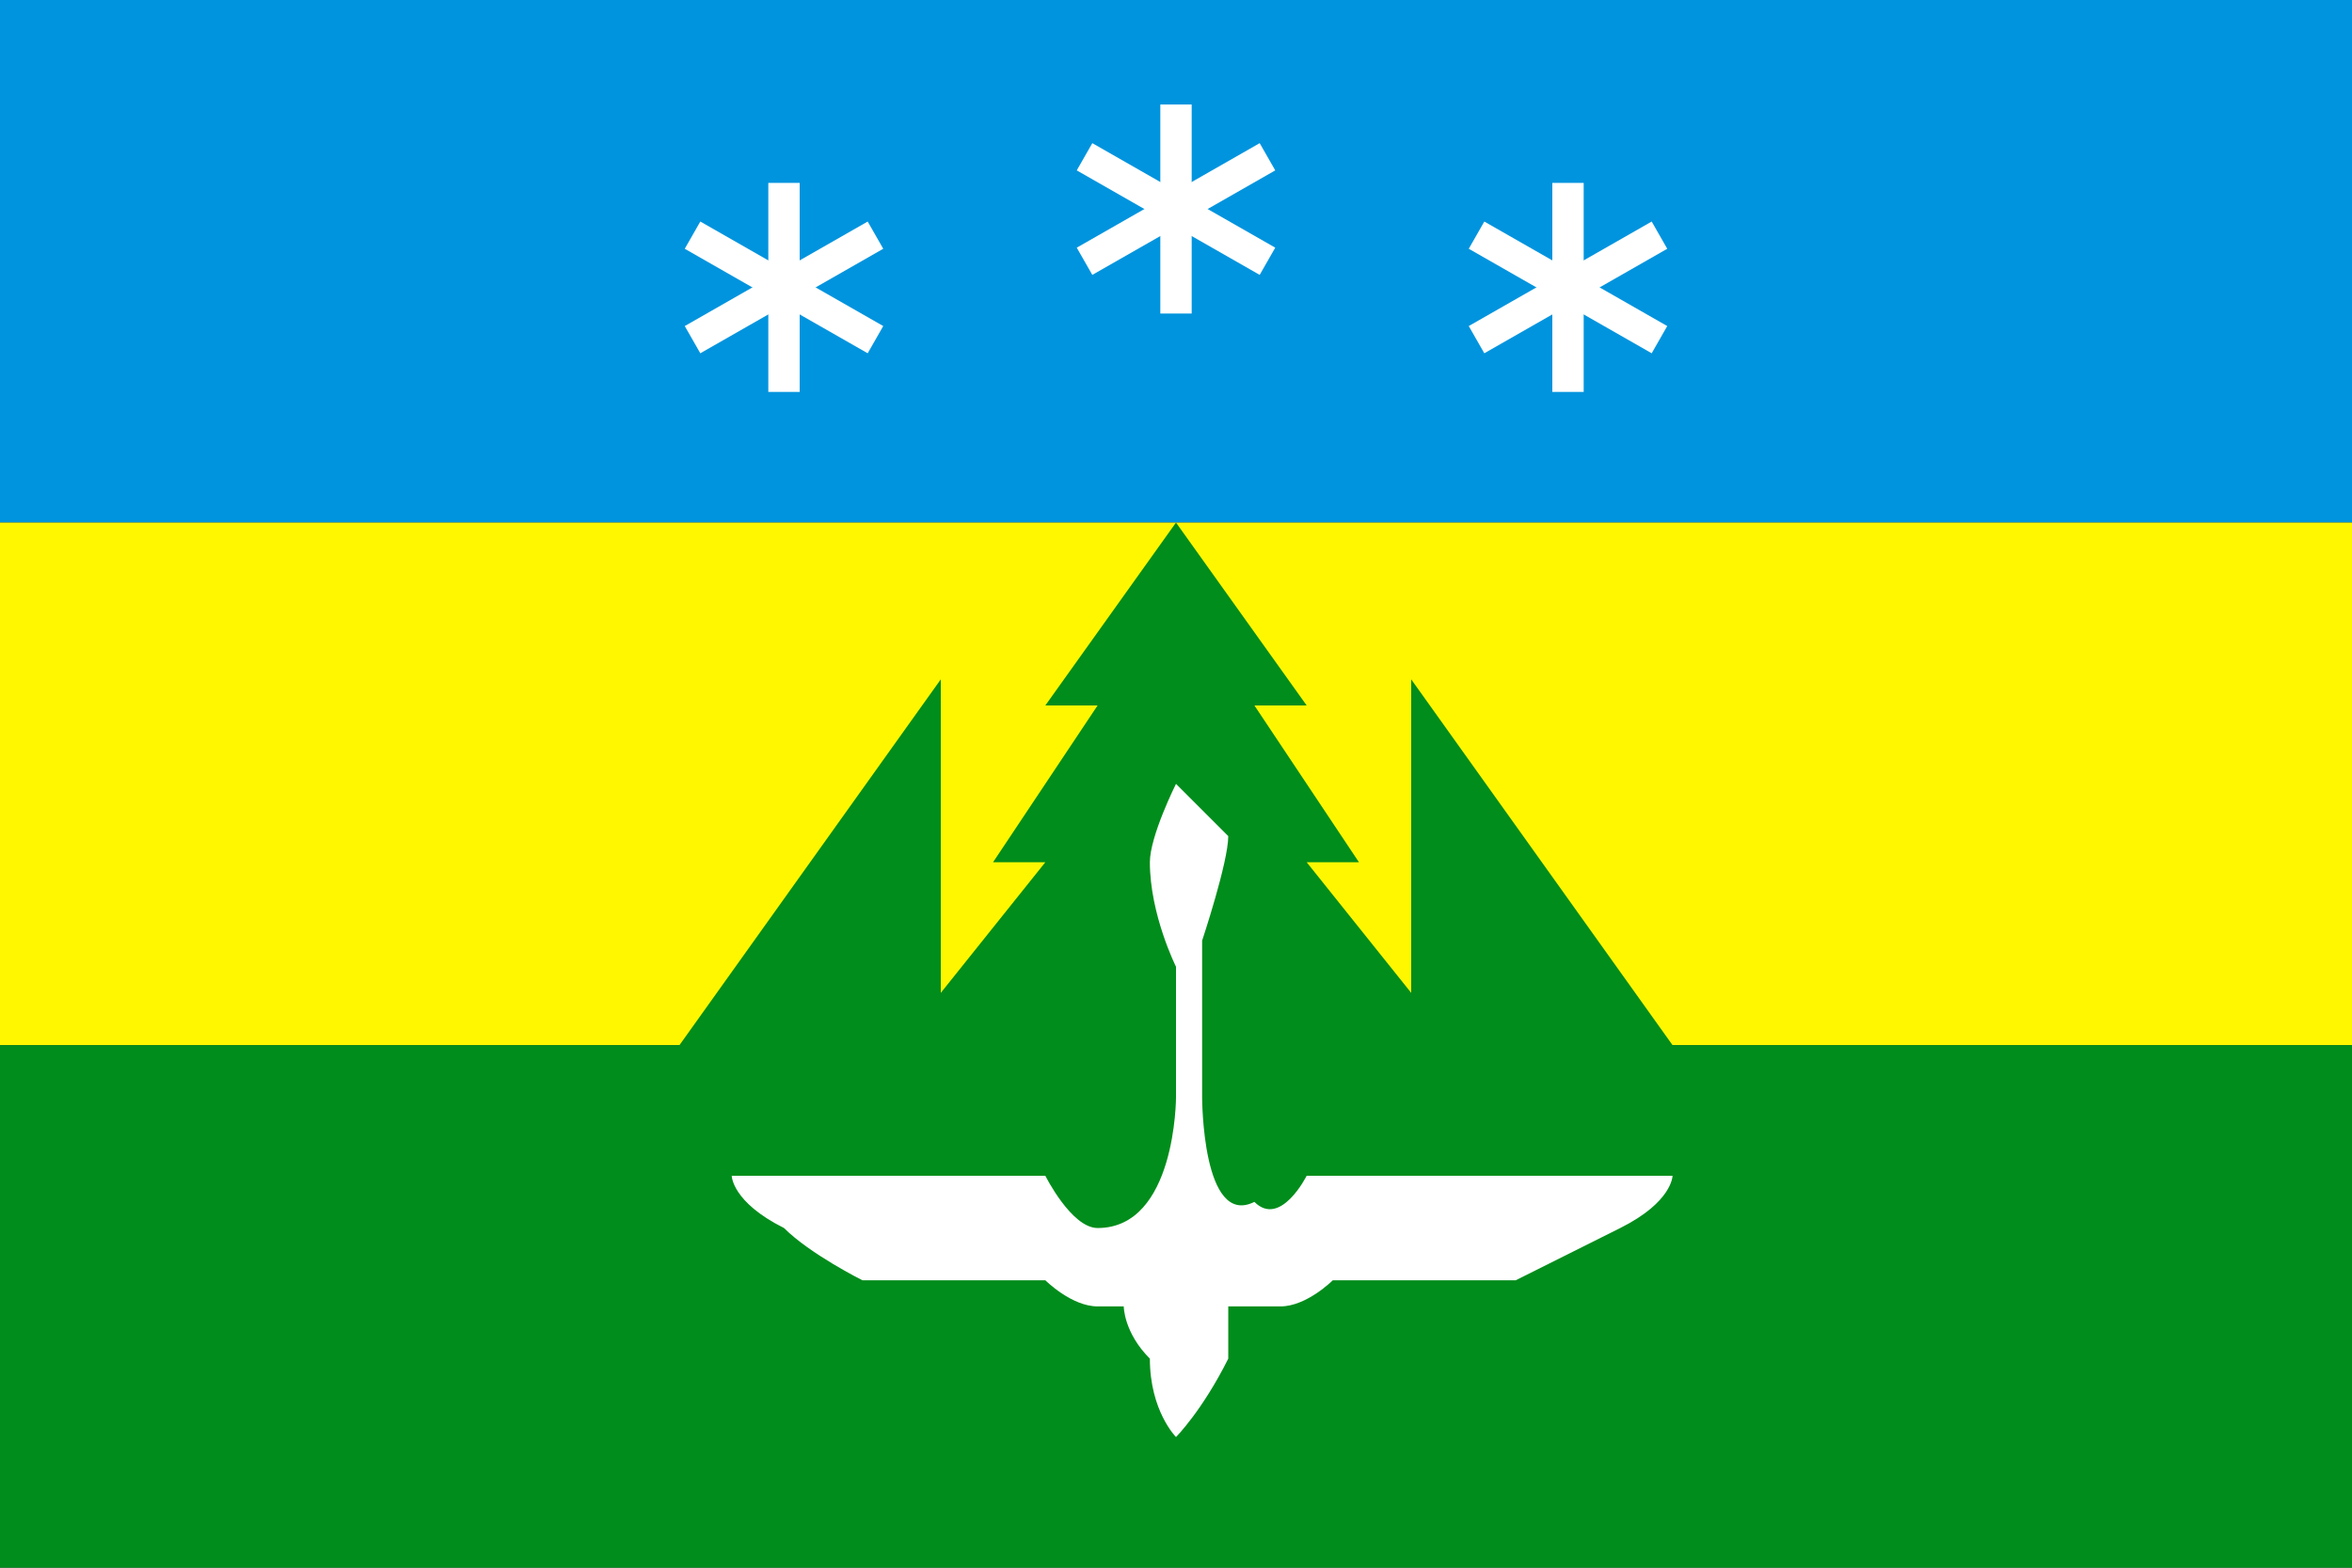
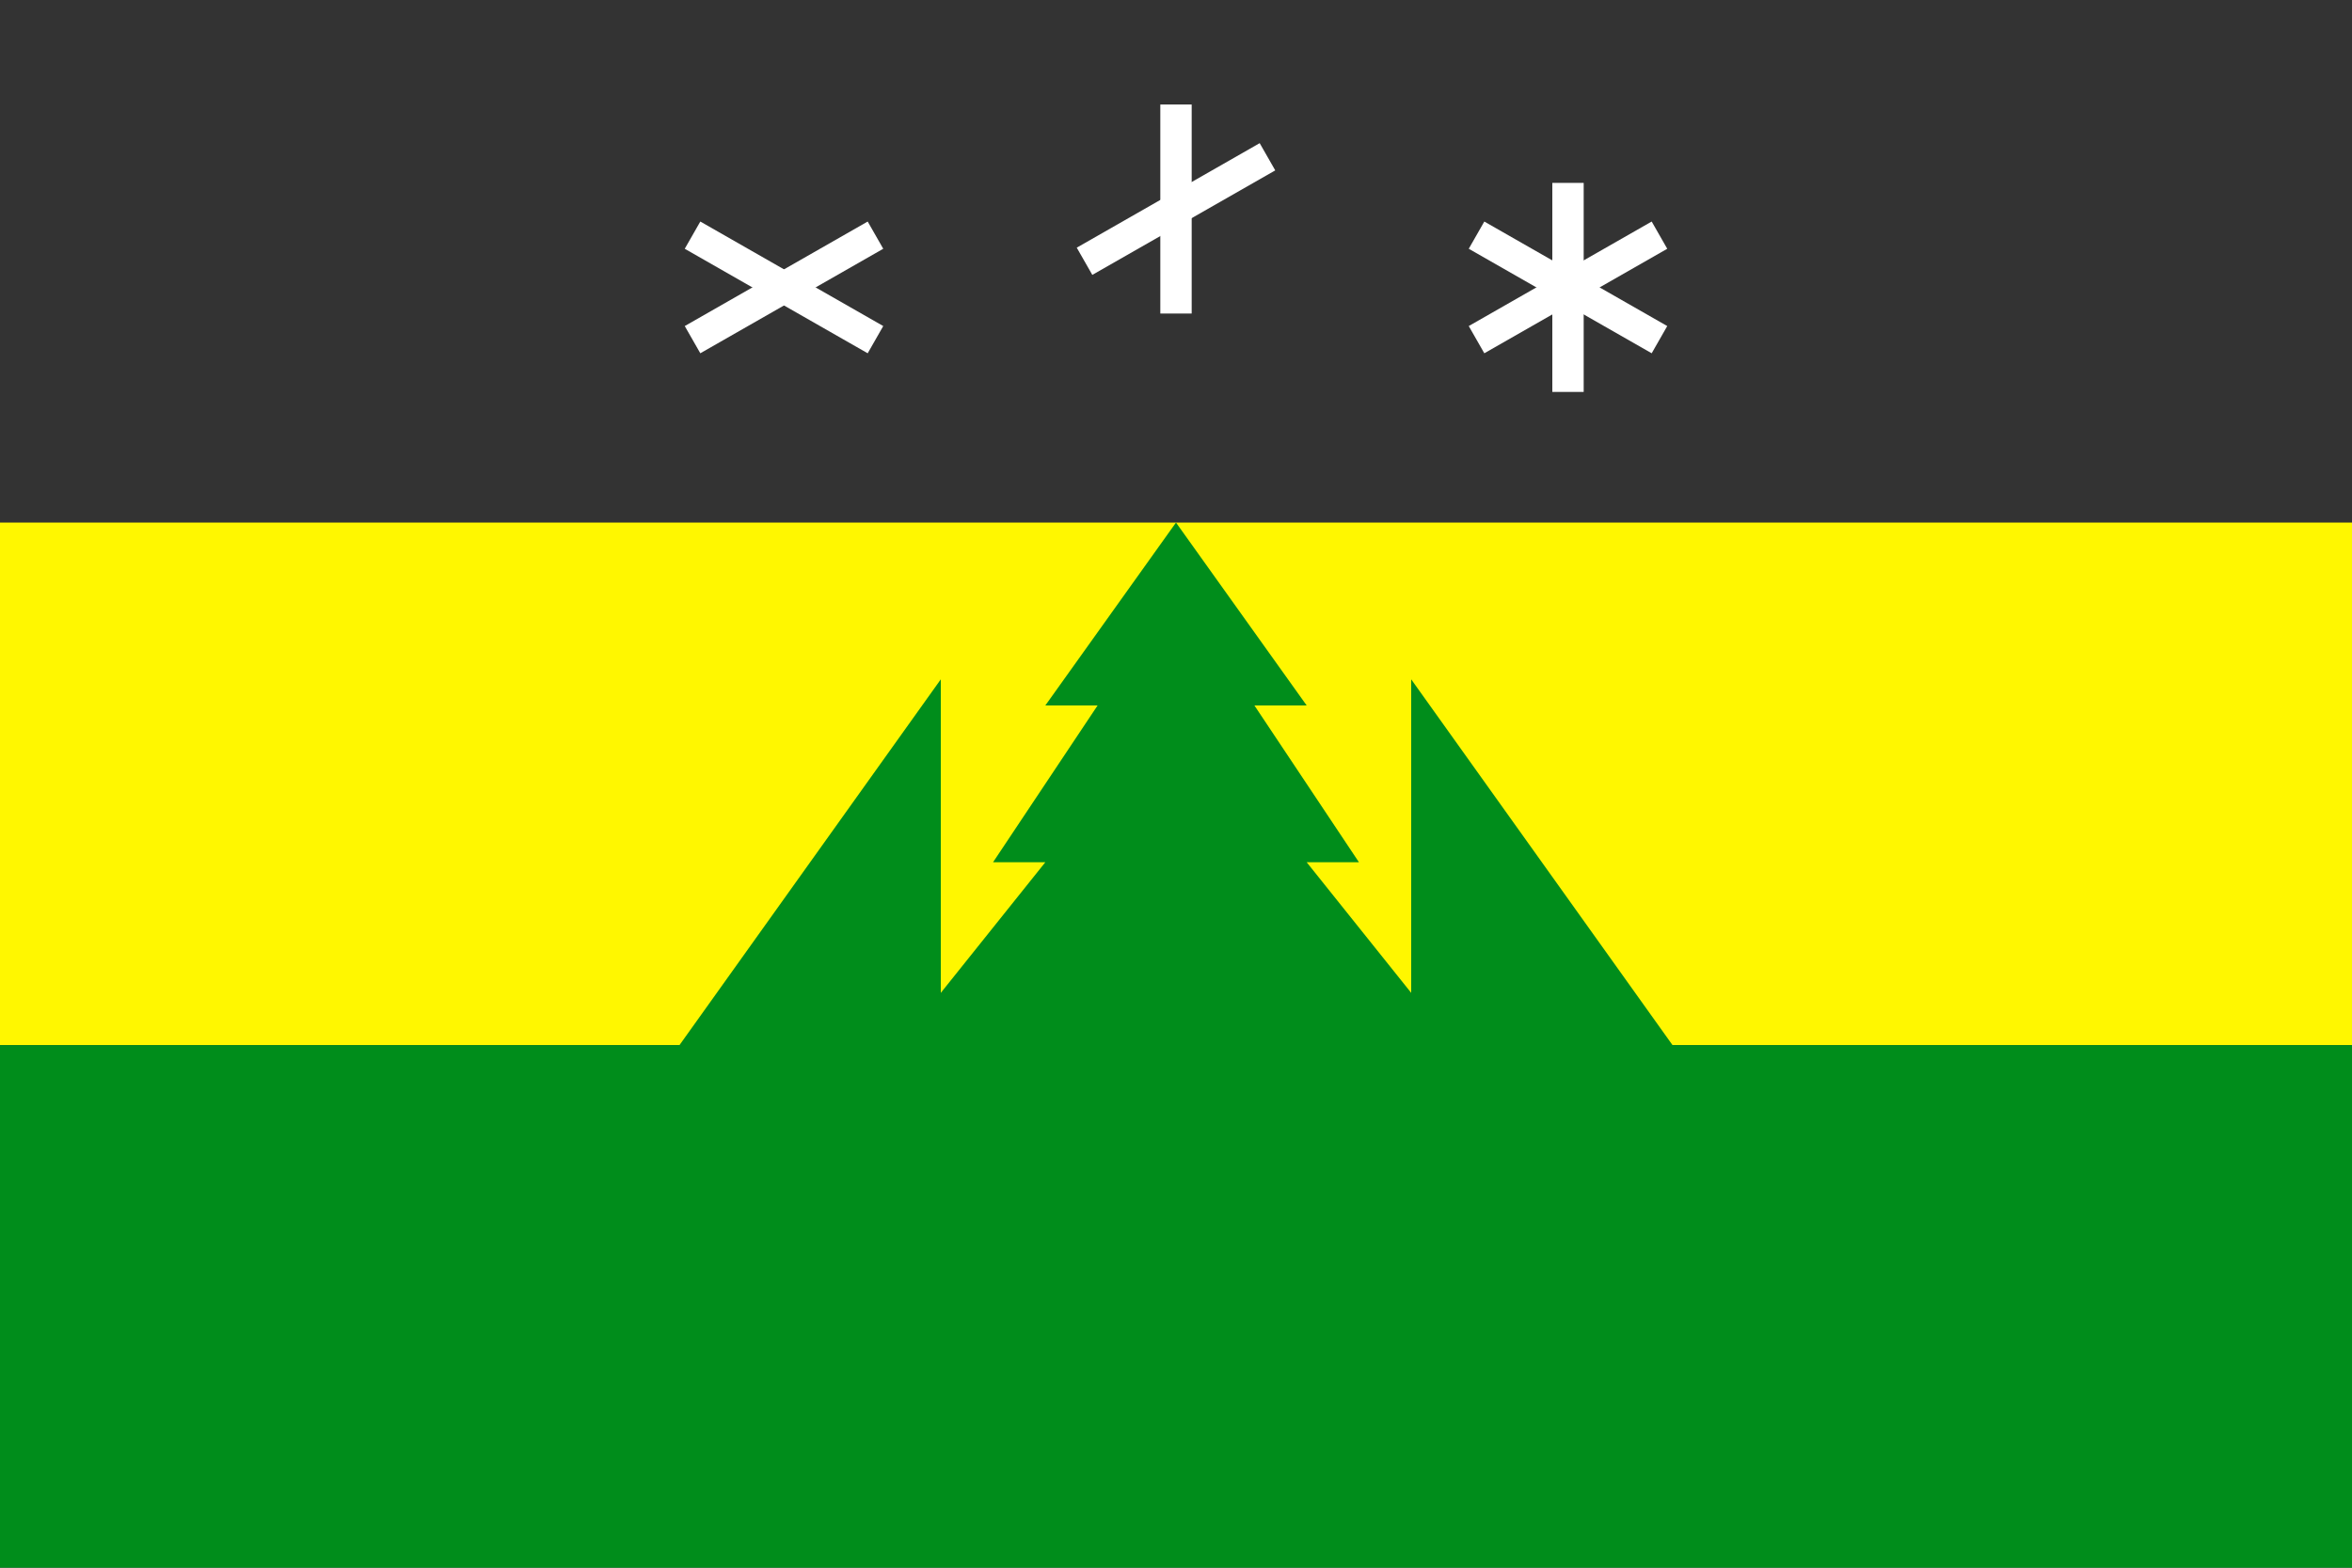
<svg xmlns="http://www.w3.org/2000/svg" height="1200" viewBox="0 0 9 6" width="1800">
  <rect x="0" y="0" width="9" height="6" fill="#333333" stroke="none" />
-   <path d="m0 0h9v2h-9z" fill="#0094de" />
  <path d="m0 2h9v2h-9z" fill="#fff700" />
  <path d="m0 4h9v2h-9z" fill="#008d1b" />
  <path d="m2.6 4 1-1.4v1.2l.4-.5h-.2l.4-.6h-.2l.5-.7.5.7h-.2l.4.6h-.2l.4.5v-1.2l1 1.4v.2h-3.8z" fill="#008d1b" />
  <g stroke="#fff" stroke-width=".12">
    <path d="m4.5.4v.8" />
    <path d="m4.85.6-.7.4" />
-     <path d="m4.15.6.7.4" />
    <path d="m6 .7v.8" />
    <path d="m6.35.9-.7.4" />
    <path d="m5.65.9.7.4" />
-     <path d="m3 .7v.8" />
    <path d="m3.35.9-.7.4" />
    <path d="m2.65.9.7.4" />
  </g>
-   <path d="m4.5 3s-.1.2-.1.3c0 .2.1.4.1.4v.5s0 .5-.3.5c-.1 0-.2-.2-.2-.2h-1.2s0 .1.2.2c.1.1.3.2.3.2h.7s.1.1.2.1h.1s0 .1.1.2c0 .2.1.3.1.3s.1-.1.2-.3c0-.2 0-.2 0-.2s.1 0 .2 0 .2-.1.2-.1h.7s.2-.1.4-.2.2-.2.2-.2h-1.4s-.1.2-.2.1c-.2.1-.2-.4-.2-.4v-.6s.1-.3.1-.4c-.1-.1-.2-.2-.2-.2z" fill="#fff" />
</svg>